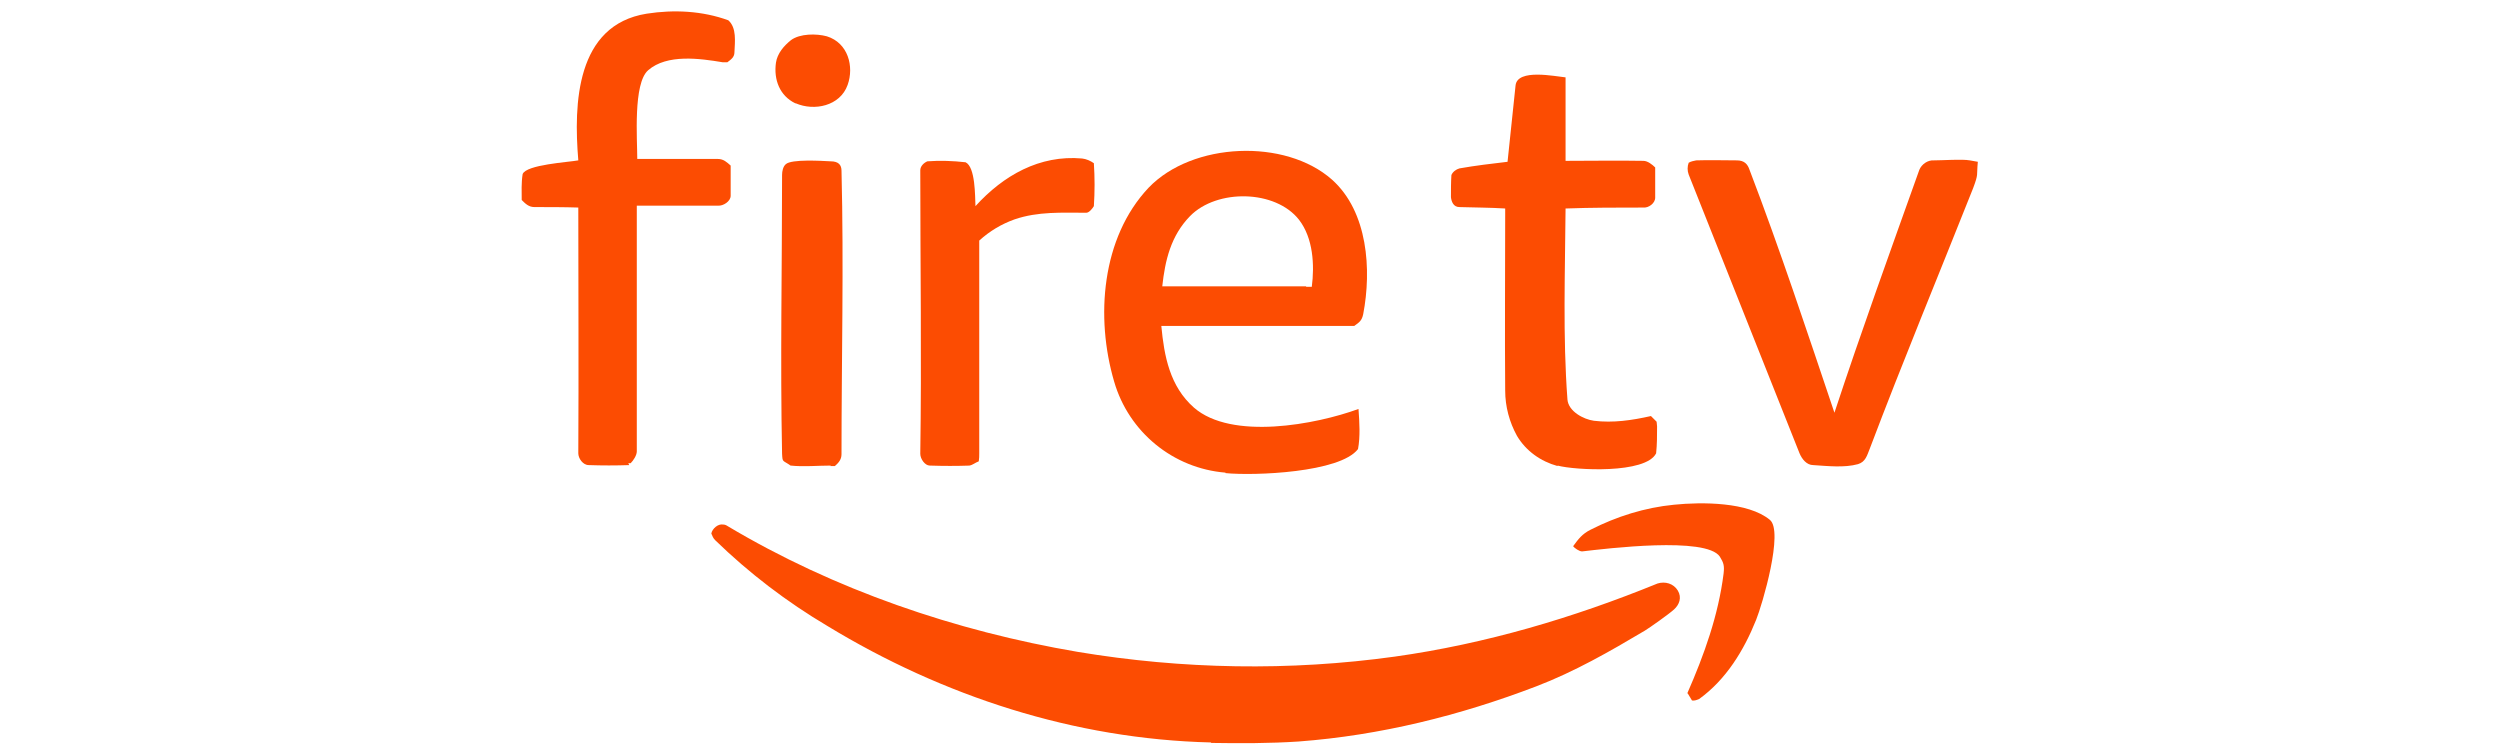
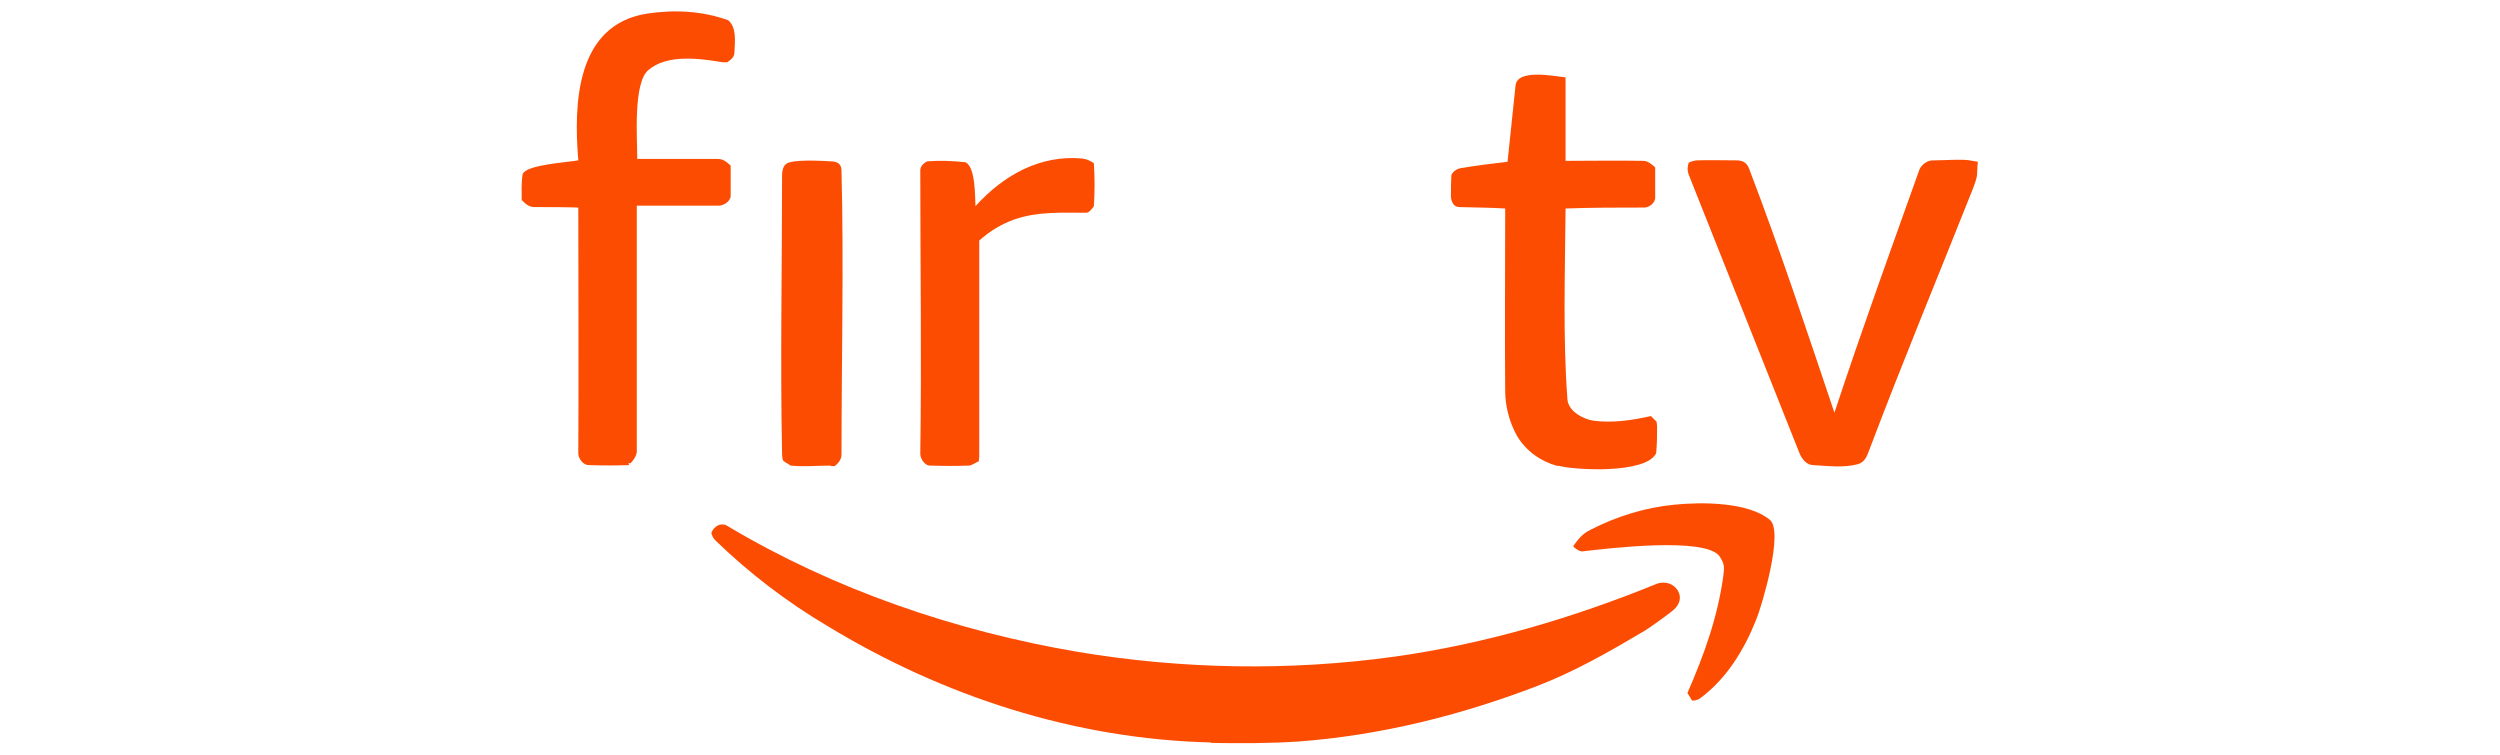
<svg xmlns="http://www.w3.org/2000/svg" id="Layer_1" data-name="Layer 1" viewBox="0 0 53 16">
  <defs>
    <style>
      .cls-1 {
        fill: none;
      }

      .cls-1, .cls-2 {
        stroke-width: 0px;
      }

      .cls-2 {
        fill: #fc4c02;
      }

      .cls-3 {
        clip-path: url(#clippath);
      }
    </style>
    <clipPath id="clippath">
      <rect class="cls-1" width="53" height="16" />
    </clipPath>
  </defs>
  <g class="cls-3">
    <g>
      <g>
        <path class="cls-2" d="M13.34,9.86c-.29.01-.57.01-.86,0-.12,0-.22-.14-.22-.25.01-1.74,0-3.47,0-5.21-.31-.01-.62-.01-.93-.01-.12,0-.19-.07-.27-.15,0-.18-.01-.36.02-.55.08-.2.96-.25,1.18-.29-.1-1.2-.05-2.87,1.45-3.11.58-.09,1.18-.06,1.73.14.18.16.14.45.13.68,0,.1-.07.15-.15.21-.03,0-.06,0-.1,0-.48-.08-1.18-.18-1.58.17-.32.28-.23,1.46-.23,1.88h1.71c.12,0,.19.07.27.14,0,.21,0,.42,0,.64,0,.12-.16.22-.27.21-.57,0-1.14,0-1.72,0,0,1.74,0,3.48,0,5.21,0,.08-.07.19-.13.25h-.05Z" />
        <path class="cls-2" d="M17.62,9.87c-.29,0-.58.03-.86,0-.17-.12-.17-.06-.18-.25-.04-1.97,0-3.94,0-5.91,0-.08.02-.18.08-.23.12-.11.76-.07.95-.06.17,0,.23.08.23.2.05,2,0,4,0,6.01,0,.11-.06.18-.14.25h-.1Z" />
-         <path class="cls-2" d="M16.86,2.19c-.33-.16-.46-.5-.41-.86.03-.2.17-.36.32-.48.19-.14.54-.14.76-.08.45.14.58.64.44,1.03-.16.45-.71.56-1.1.39Z" />
        <path class="cls-2" d="M38.44,9.86c-.14,0-.24-.13-.29-.25-.78-1.97-1.57-3.94-2.35-5.91-.03-.08-.03-.17,0-.25.05-.03.11-.04.16-.05.29-.01.57,0,.86,0,.16,0,.23.08.27.2.65,1.7,1.22,3.43,1.8,5.15.57-1.73,1.19-3.44,1.8-5.15.05-.12.18-.21.31-.2.19,0,.6-.03.76,0l.17.03c-.03.31.02.24-.1.56-.73,1.84-1.49,3.67-2.19,5.52-.06.15-.09.28-.25.33-.29.08-.64.04-.95.02Z" />
        <path class="cls-2" d="M33.02,9.88c-.36-.1-.67-.32-.86-.64-.16-.29-.25-.62-.25-.96-.01-1.23,0-2.48,0-3.72,0-.05,0-.1,0-.14-.32-.02-.65-.02-.97-.03-.13,0-.17-.12-.18-.21,0-.16,0-.32.01-.47.03-.07.1-.12.17-.14.34-.06.68-.1,1.02-.14.06-.54.11-1.08.17-1.62.04-.36.84-.19,1.06-.17v1.77c.55,0,1.1-.01,1.65,0,.09,0,.19.08.25.14,0,.21,0,.43,0,.64,0,.12-.14.22-.25.21-.55,0-1.1,0-1.65.02-.01,1.34-.06,2.72.04,4.05.02.25.34.42.56.45.41.05.81-.01,1.21-.1.04.04.08.08.12.12,0,.03.01.06.01.1,0,.19,0,.38-.02.57-.22.44-1.72.36-2.09.26Z" />
-         <path class="cls-2" d="M25.98,10.02c-1.11-.09-2.05-.86-2.36-1.93-.4-1.36-.27-3.05.73-4.11.93-.97,2.9-1.05,3.89-.17.76.68.84,1.91.66,2.85-.03.14-.08.17-.19.25h-4.09c.06.64.18,1.28.69,1.73.8.7,2.59.36,3.49.03.02.28.04.58-.01.85-.38.5-2.2.57-2.81.51ZM27.69,6.08h.12c.06-.46.03-1.03-.27-1.42-.5-.64-1.74-.66-2.31-.08-.41.42-.53.94-.59,1.49,1.02,0,2.04,0,3.05,0Z" />
        <path class="cls-2" d="M20.57,9.87c-.29.01-.57.01-.86,0-.1,0-.2-.14-.2-.25.03-2,0-4,0-6.01,0-.09.08-.16.15-.19.27-.02.54-.01.81.02.21.1.2.72.21.93.59-.65,1.36-1.09,2.26-1.01.09.01.18.05.25.1.02.31.02.6,0,.91-.03.05-.1.14-.16.14-.52,0-1.02-.03-1.52.14-.28.1-.53.25-.75.45,0,1.5,0,3.01,0,4.51,0,.06,0,.11-.01.17-.08.03-.13.08-.2.09Z" />
      </g>
      <g>
        <path class="cls-2" d="M25.67,15.74c-2.89-.07-5.68-.98-8.13-2.47-.86-.51-1.66-1.12-2.38-1.82-.04-.04-.06-.09-.08-.14.02-.1.14-.21.25-.19.03,0,.06.01.09.03,2.26,1.35,4.84,2.23,7.43,2.67,2.22.37,4.49.41,6.72.1,1.92-.27,3.78-.82,5.57-1.55.16-.05.34,0,.43.15.09.15.03.3-.08.4-.11.1-.52.39-.62.45-.74.44-1.49.87-2.3,1.18-1.62.62-3.31,1.04-5.04,1.17-.61.04-1.23.04-1.85.03Z" />
        <path class="cls-2" d="M35.77,14.7c.36-.82.66-1.66.77-2.54.02-.17,0-.23-.08-.36-.29-.43-2.4-.17-2.92-.11-.06,0-.16-.07-.19-.11.11-.15.19-.26.37-.35.55-.28,1.15-.47,1.77-.53.59-.06,1.57-.06,2.03.32.3.24-.16,1.8-.29,2.12-.26.65-.64,1.27-1.21,1.68-.05.02-.1.04-.15.03l-.09-.15Z" />
      </g>
    </g>
  </g>
</svg>